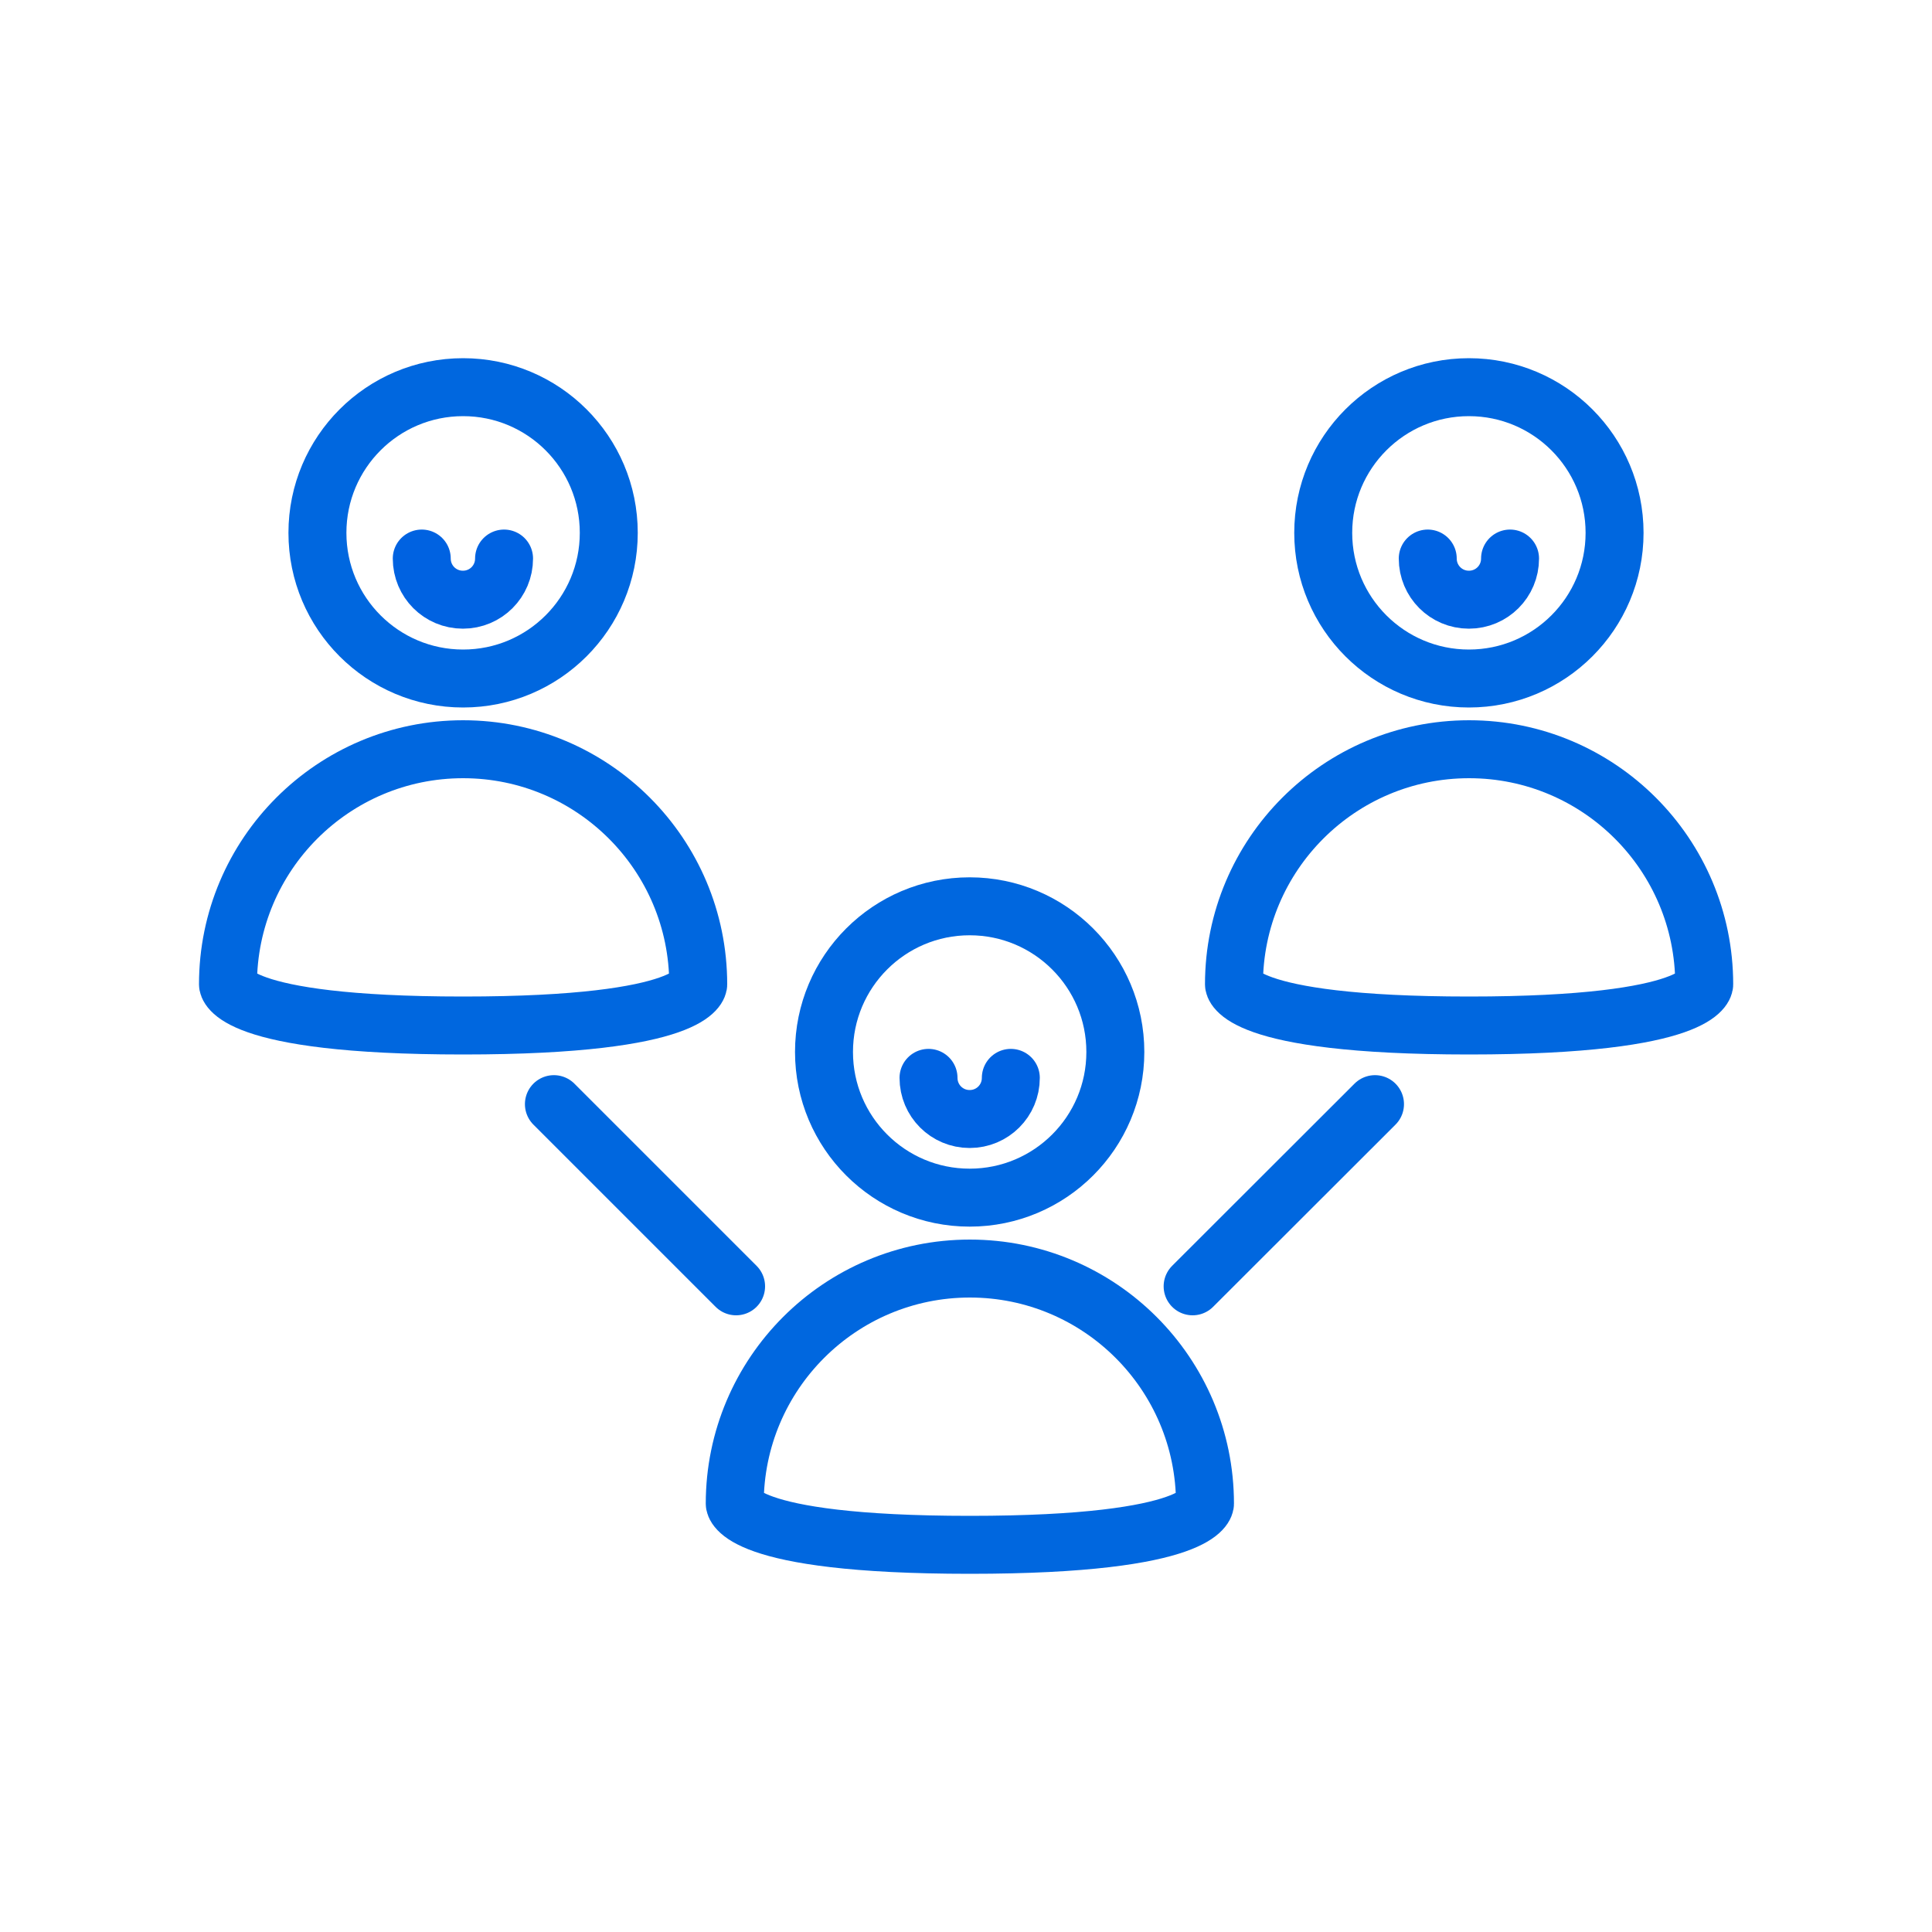
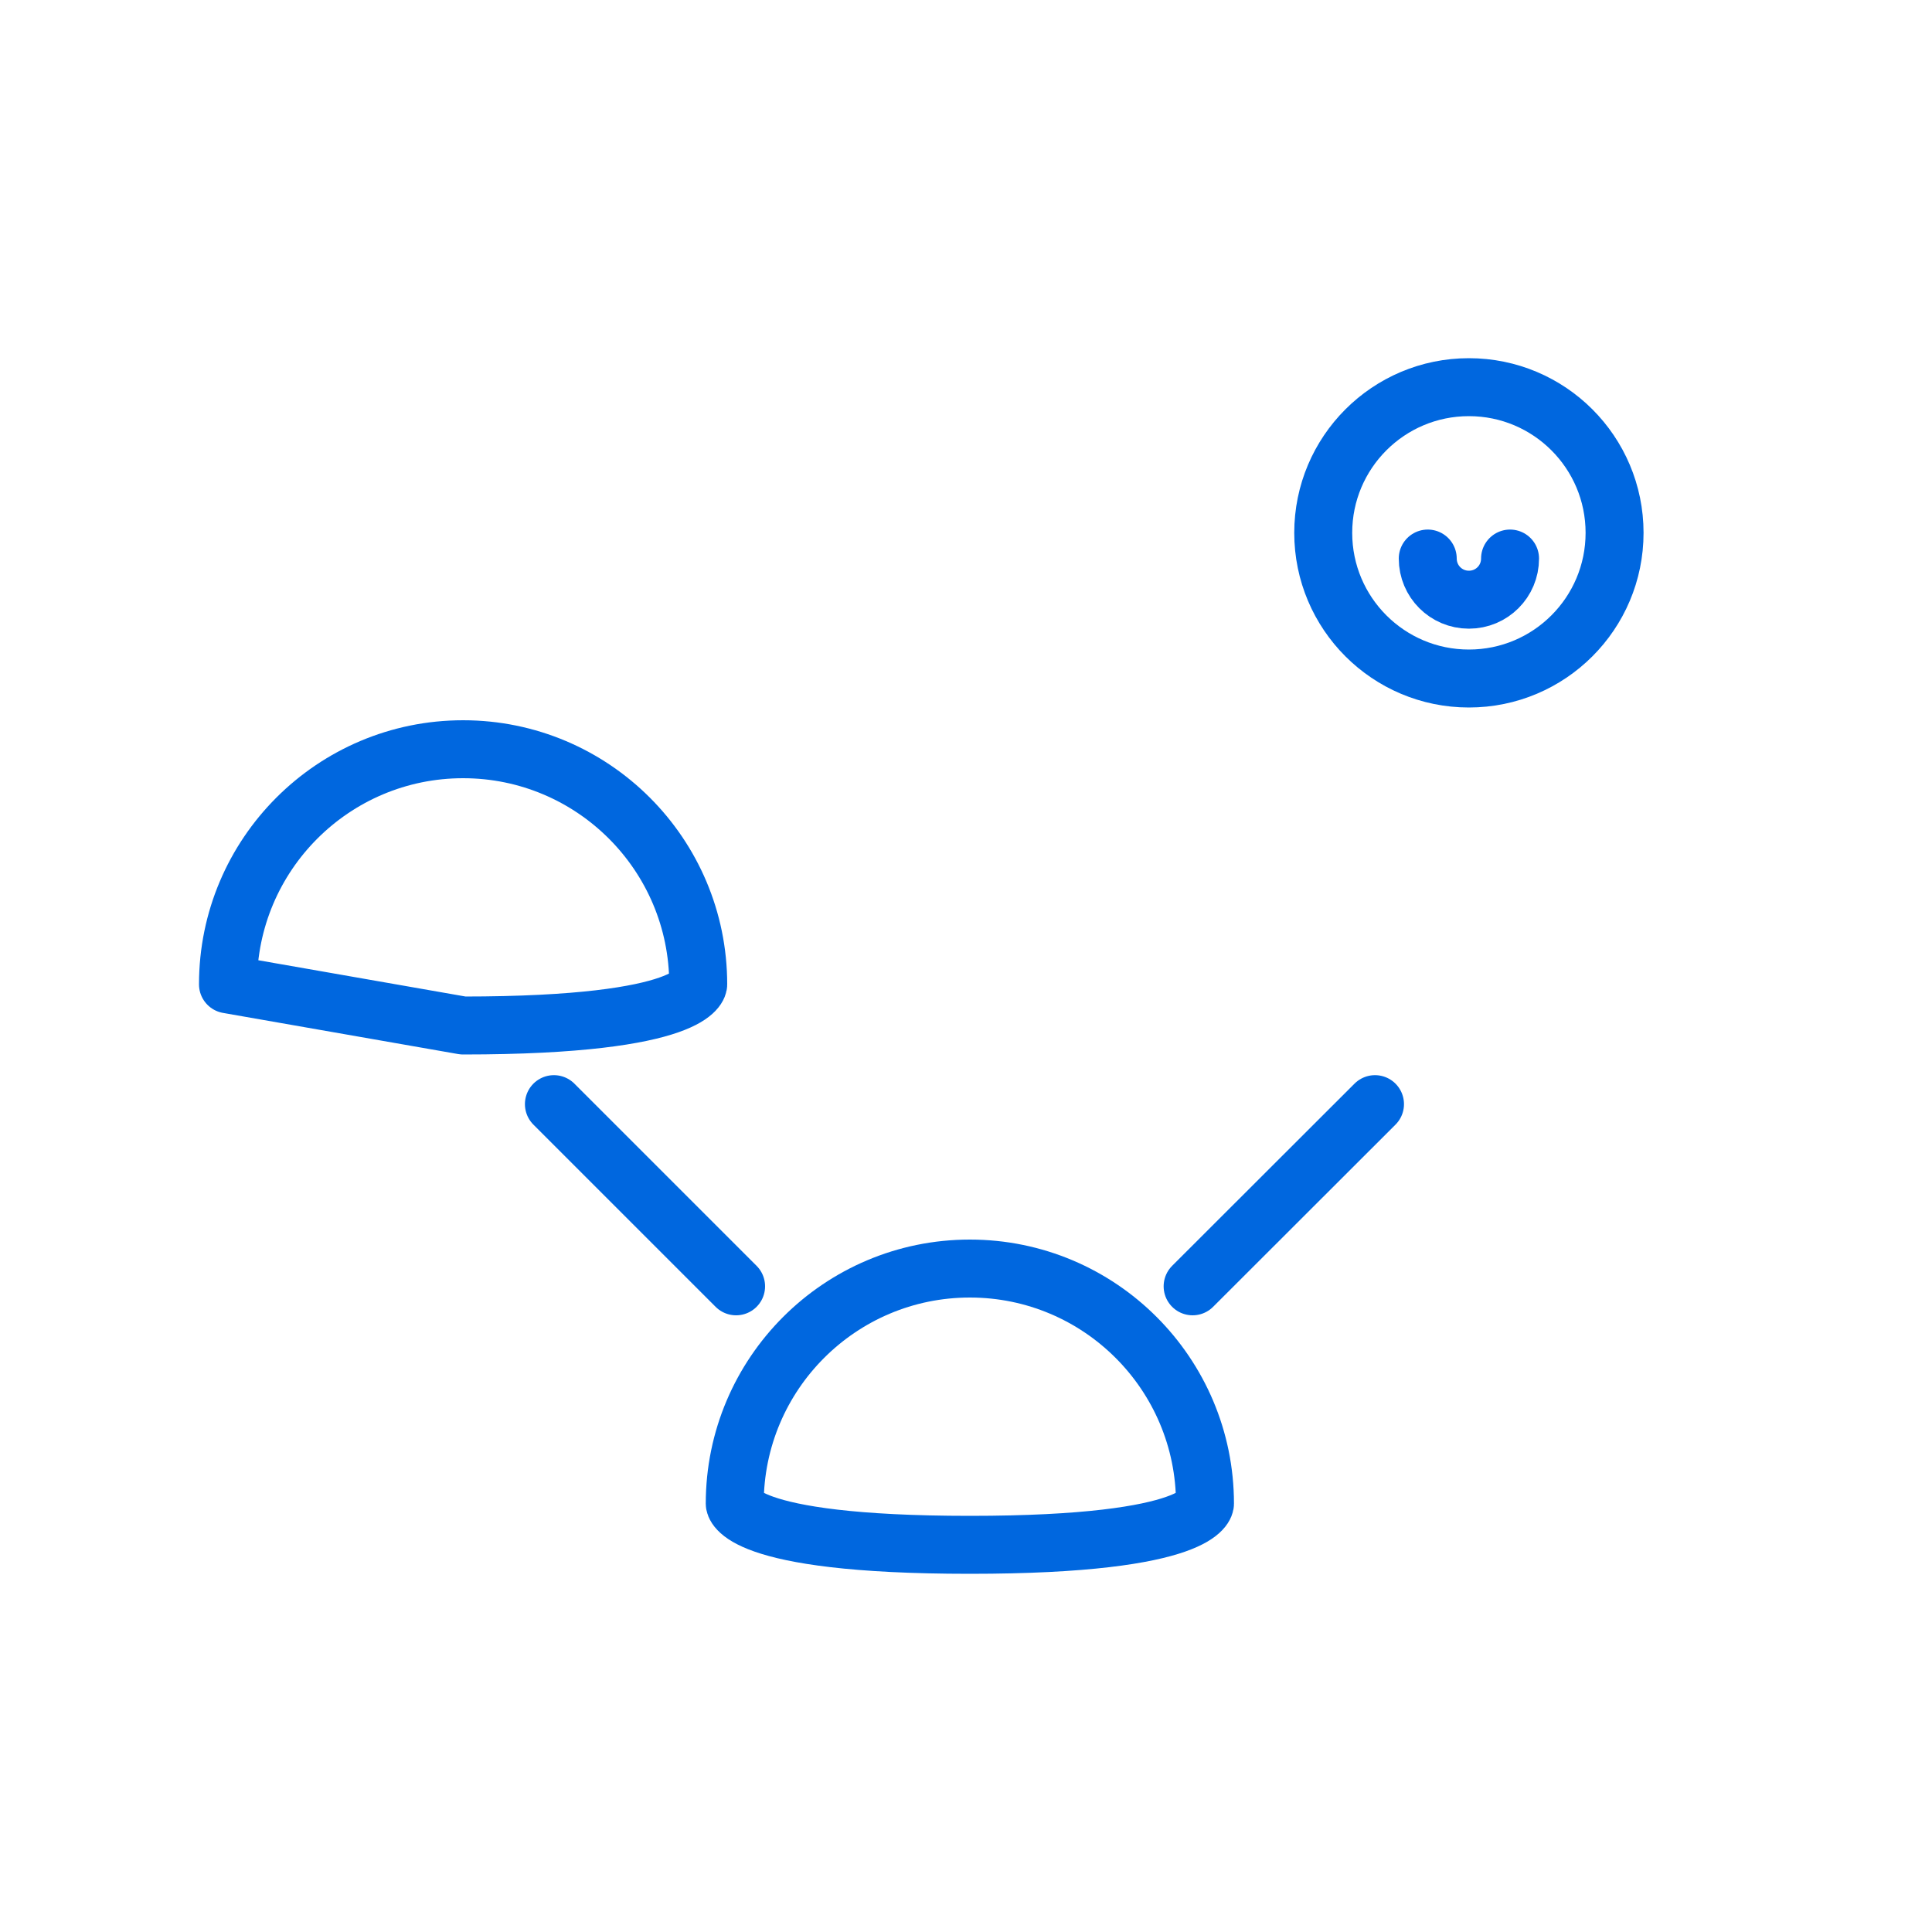
<svg xmlns="http://www.w3.org/2000/svg" id="Layer_1" data-name="Layer 1" viewBox="0 0 100 100">
  <defs>
    <style>
      .cls-1 {
        fill: #fff;
      }

      .cls-1, .cls-2, .cls-3 {
        stroke-linecap: round;
        stroke-linejoin: round;
        stroke-width: 3px;
      }

      .cls-1, .cls-3 {
        stroke: #0067df;
      }

      .cls-2 {
        stroke: #0062e1;
      }

      .cls-2, .cls-3 {
        fill: none;
      }
    </style>
  </defs>
-   <circle class="cls-3" cx="50.19" cy="54.45" r="7.54" />
-   <path class="cls-2" d="M52.32,55.79c0,1.18-.95,2.13-2.13,2.13s-2.13-.95-2.13-2.13" />
  <path class="cls-3" d="M38.03,77.83c0-6.72,5.45-12.17,12.17-12.17s12.17,5.45,12.17,12.17c0,0,0,2.13-12.17,2.13s-12.17-2.13-12.17-2.13Z" />
  <circle class="cls-3" cx="76.03" cy="27.58" r="7.54" />
  <path class="cls-2" d="M78.16,28.91c0,1.18-.95,2.13-2.13,2.13s-2.13-.95-2.13-2.13" />
-   <path class="cls-3" d="M63.87,50.95c0-6.72,5.45-12.17,12.17-12.17s12.17,5.45,12.17,12.17c0,0,0,2.13-12.17,2.13s-12.17-2.13-12.17-2.13Z" />
-   <circle class="cls-3" cx="23.97" cy="27.58" r="7.54" />
-   <path class="cls-2" d="M26.09,28.91c0,1.18-.95,2.13-2.13,2.13s-2.13-.95-2.13-2.13" />
-   <path class="cls-3" d="M11.8,50.95c0-6.72,5.45-12.17,12.17-12.17s12.17,5.45,12.17,12.17c0,0,0,2.13-12.17,2.13s-12.17-2.13-12.17-2.13Z" />
+   <path class="cls-3" d="M11.8,50.95c0-6.72,5.45-12.17,12.17-12.17s12.17,5.45,12.17,12.17c0,0,0,2.13-12.17,2.13Z" />
  <line class="cls-1" x1="28.67" y1="57.15" x2="38.1" y2="66.58" />
  <line class="cls-1" x1="71.17" y1="57.15" x2="61.73" y2="66.58" />
</svg>